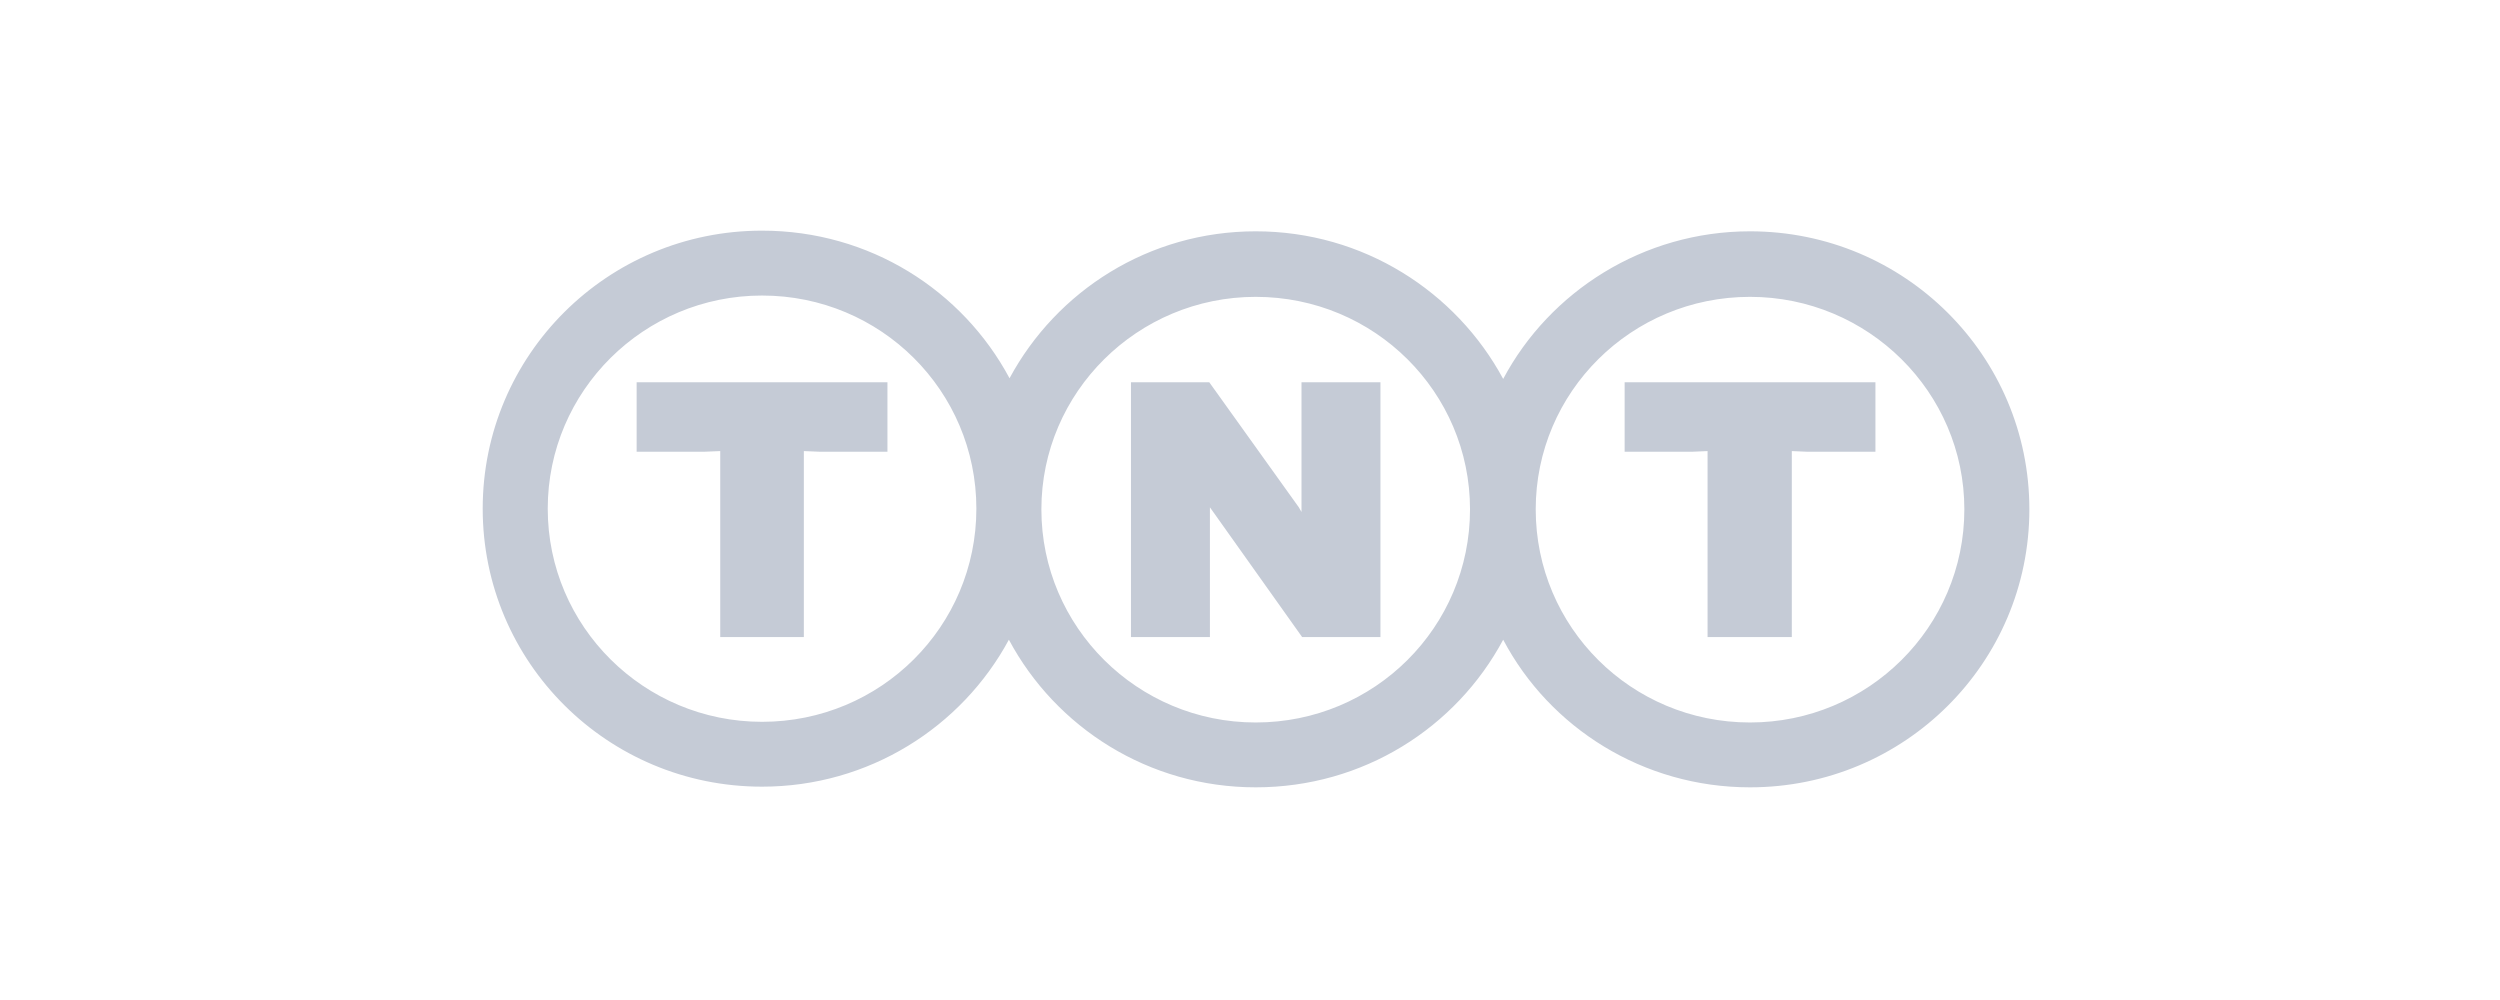
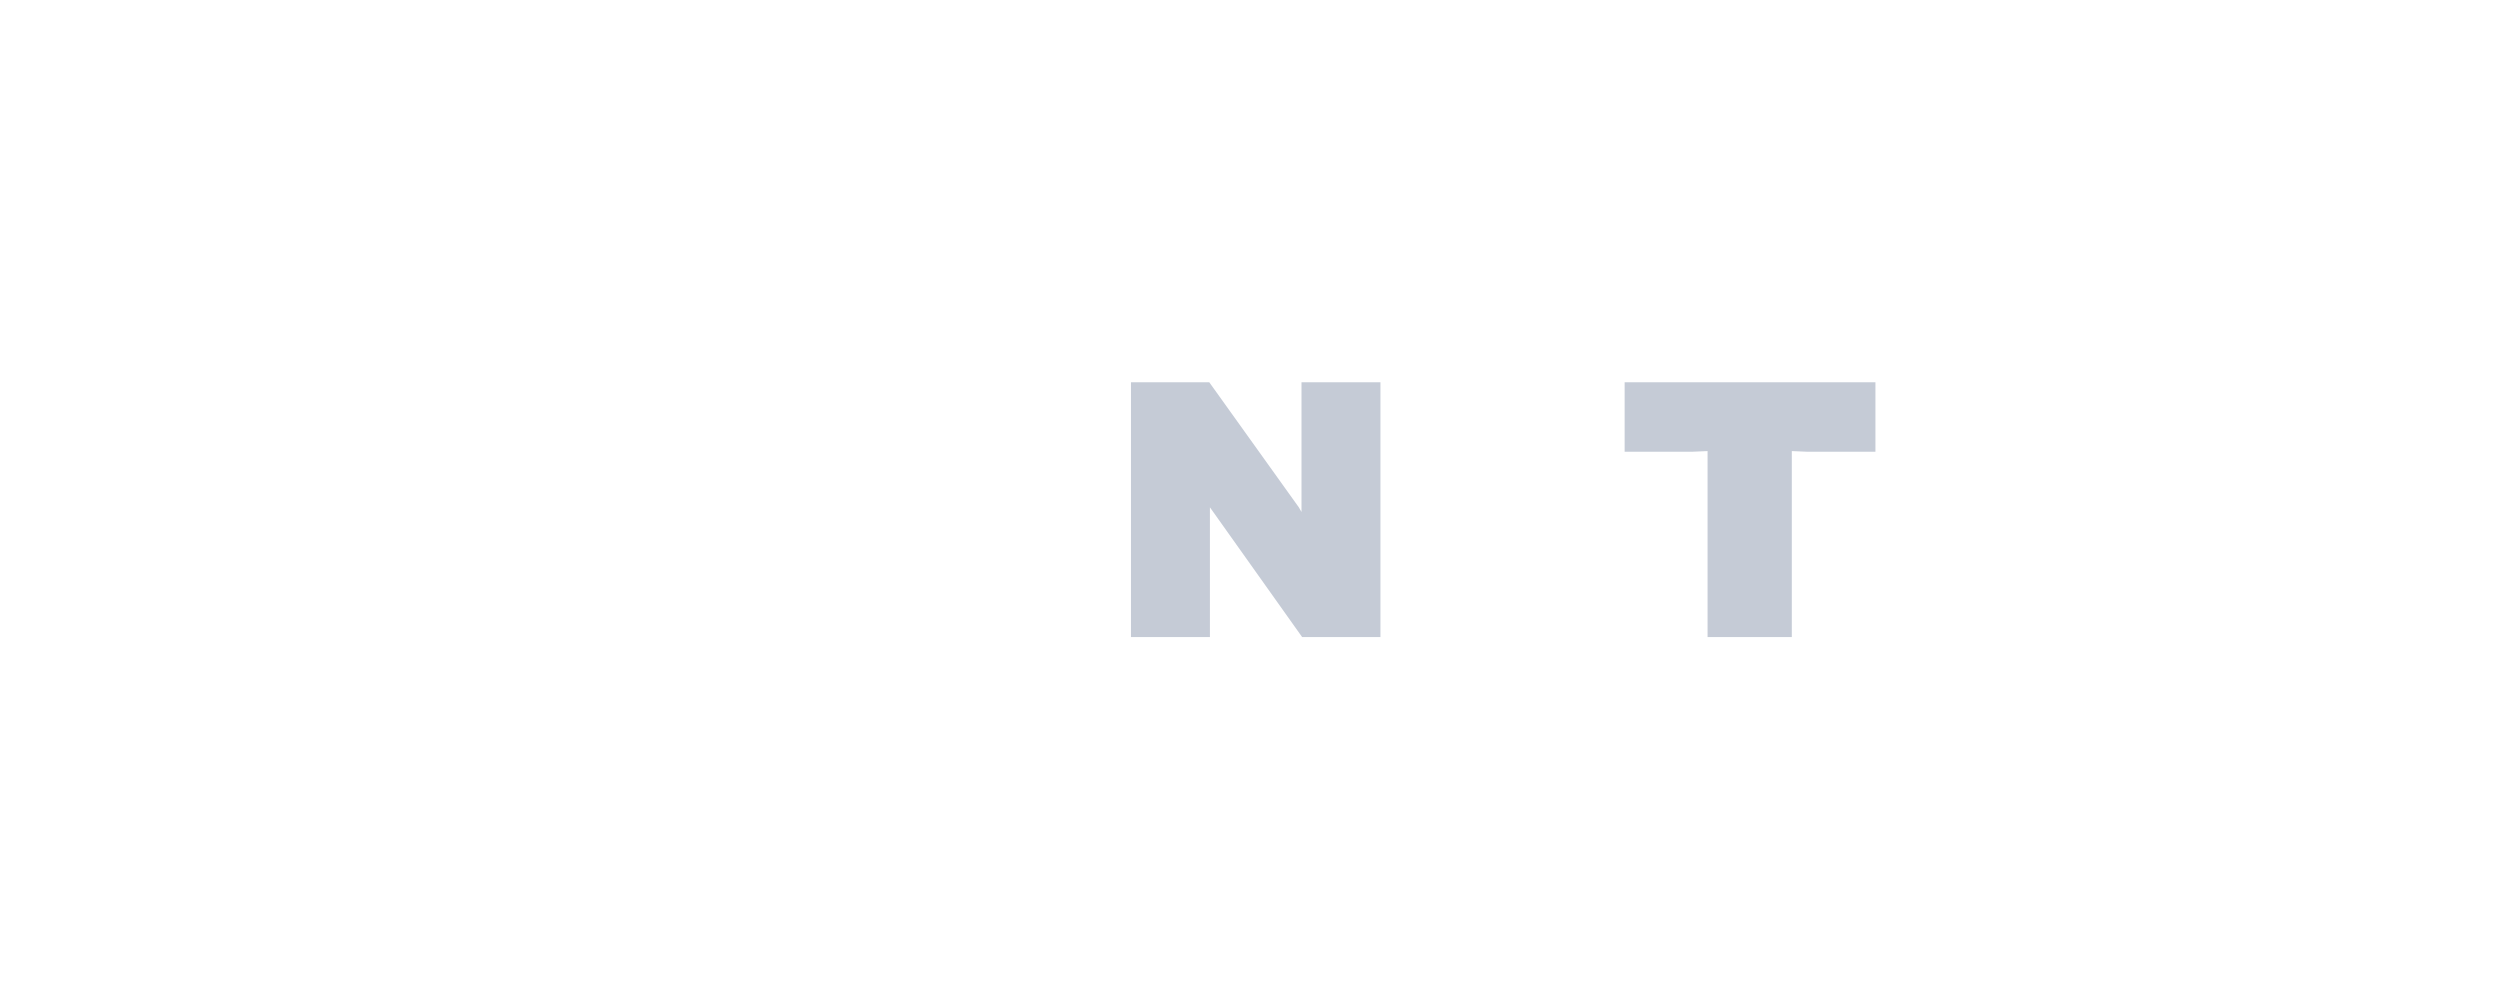
<svg xmlns="http://www.w3.org/2000/svg" width="150px" height="60px" viewBox="0 0 150 60" version="1.1">
  <title>Logo_TNT</title>
  <desc>Created with Sketch.</desc>
  <defs />
  <g id="Symbols" stroke="none" stroke-width="1" fill="none" fill-rule="evenodd">
    <g id="Logo_TNT" fill="#C5CBD6">
-       <path d="M105.001,17.811 C97.876,17.811 92.143,23.53 92.143,30.56 C92.143,37.629 97.876,43.349 105.001,43.349 C112.088,43.349 117.861,37.629 117.861,30.56 C117.861,23.53 112.088,17.811 105.001,17.811 L105.001,17.811 Z M60.572,22.696 C63.398,17.453 68.933,13.879 75.342,13.879 C81.791,13.879 87.365,17.493 90.191,22.736 C92.978,17.493 98.592,13.879 105.001,13.879 C114.277,13.879 121.762,21.345 121.762,30.56 C121.762,39.774 114.277,47.24 105.001,47.24 C98.592,47.24 92.978,43.666 90.191,38.383 C87.365,43.666 81.791,47.24 75.342,47.24 C68.933,47.24 63.359,43.666 60.533,38.383 C57.706,43.626 52.132,47.2 45.722,47.2 C36.446,47.2 28.962,39.734 28.962,30.52 C28.962,21.306 36.446,13.839 45.722,13.839 C52.172,13.839 57.746,17.414 60.572,22.696 L60.572,22.696 Z M75.342,17.811 C68.256,17.811 62.483,23.53 62.483,30.56 C62.483,37.629 68.256,43.349 75.342,43.349 C82.469,43.349 88.201,37.629 88.201,30.56 C88.201,23.53 82.469,17.811 75.342,17.811 L75.342,17.811 Z M45.722,17.732 C38.636,17.732 32.864,23.45 32.864,30.52 C32.864,37.589 38.636,43.309 45.722,43.309 C52.849,43.309 58.582,37.589 58.582,30.52 C58.582,23.45 52.849,17.732 45.722,17.732 L45.722,17.732 Z" id="Fill-77" />
      <polyline id="Fill-78" points="97.478 22.934 112.526 22.934 112.526 27.104 108.425 27.104 107.509 27.065 107.509 38.225 102.454 38.225 102.454 27.065 101.538 27.104 97.478 27.104 97.478 22.934" />
-       <polyline id="Fill-79" points="38.198 22.934 53.247 22.934 53.247 27.104 49.186 27.104 48.231 27.065 48.231 38.225 43.214 38.225 43.214 27.065 42.259 27.104 38.198 27.104 38.198 22.934" />
      <polyline id="Fill-80" points="72.595 38.225 72.595 30.44 72.794 30.718 78.129 38.225 82.827 38.225 82.827 22.934 78.09 22.934 78.09 30.718 77.93 30.44 72.555 22.934 67.858 22.934 67.858 38.225 72.595 38.225" />
    </g>
  </g>
</svg>